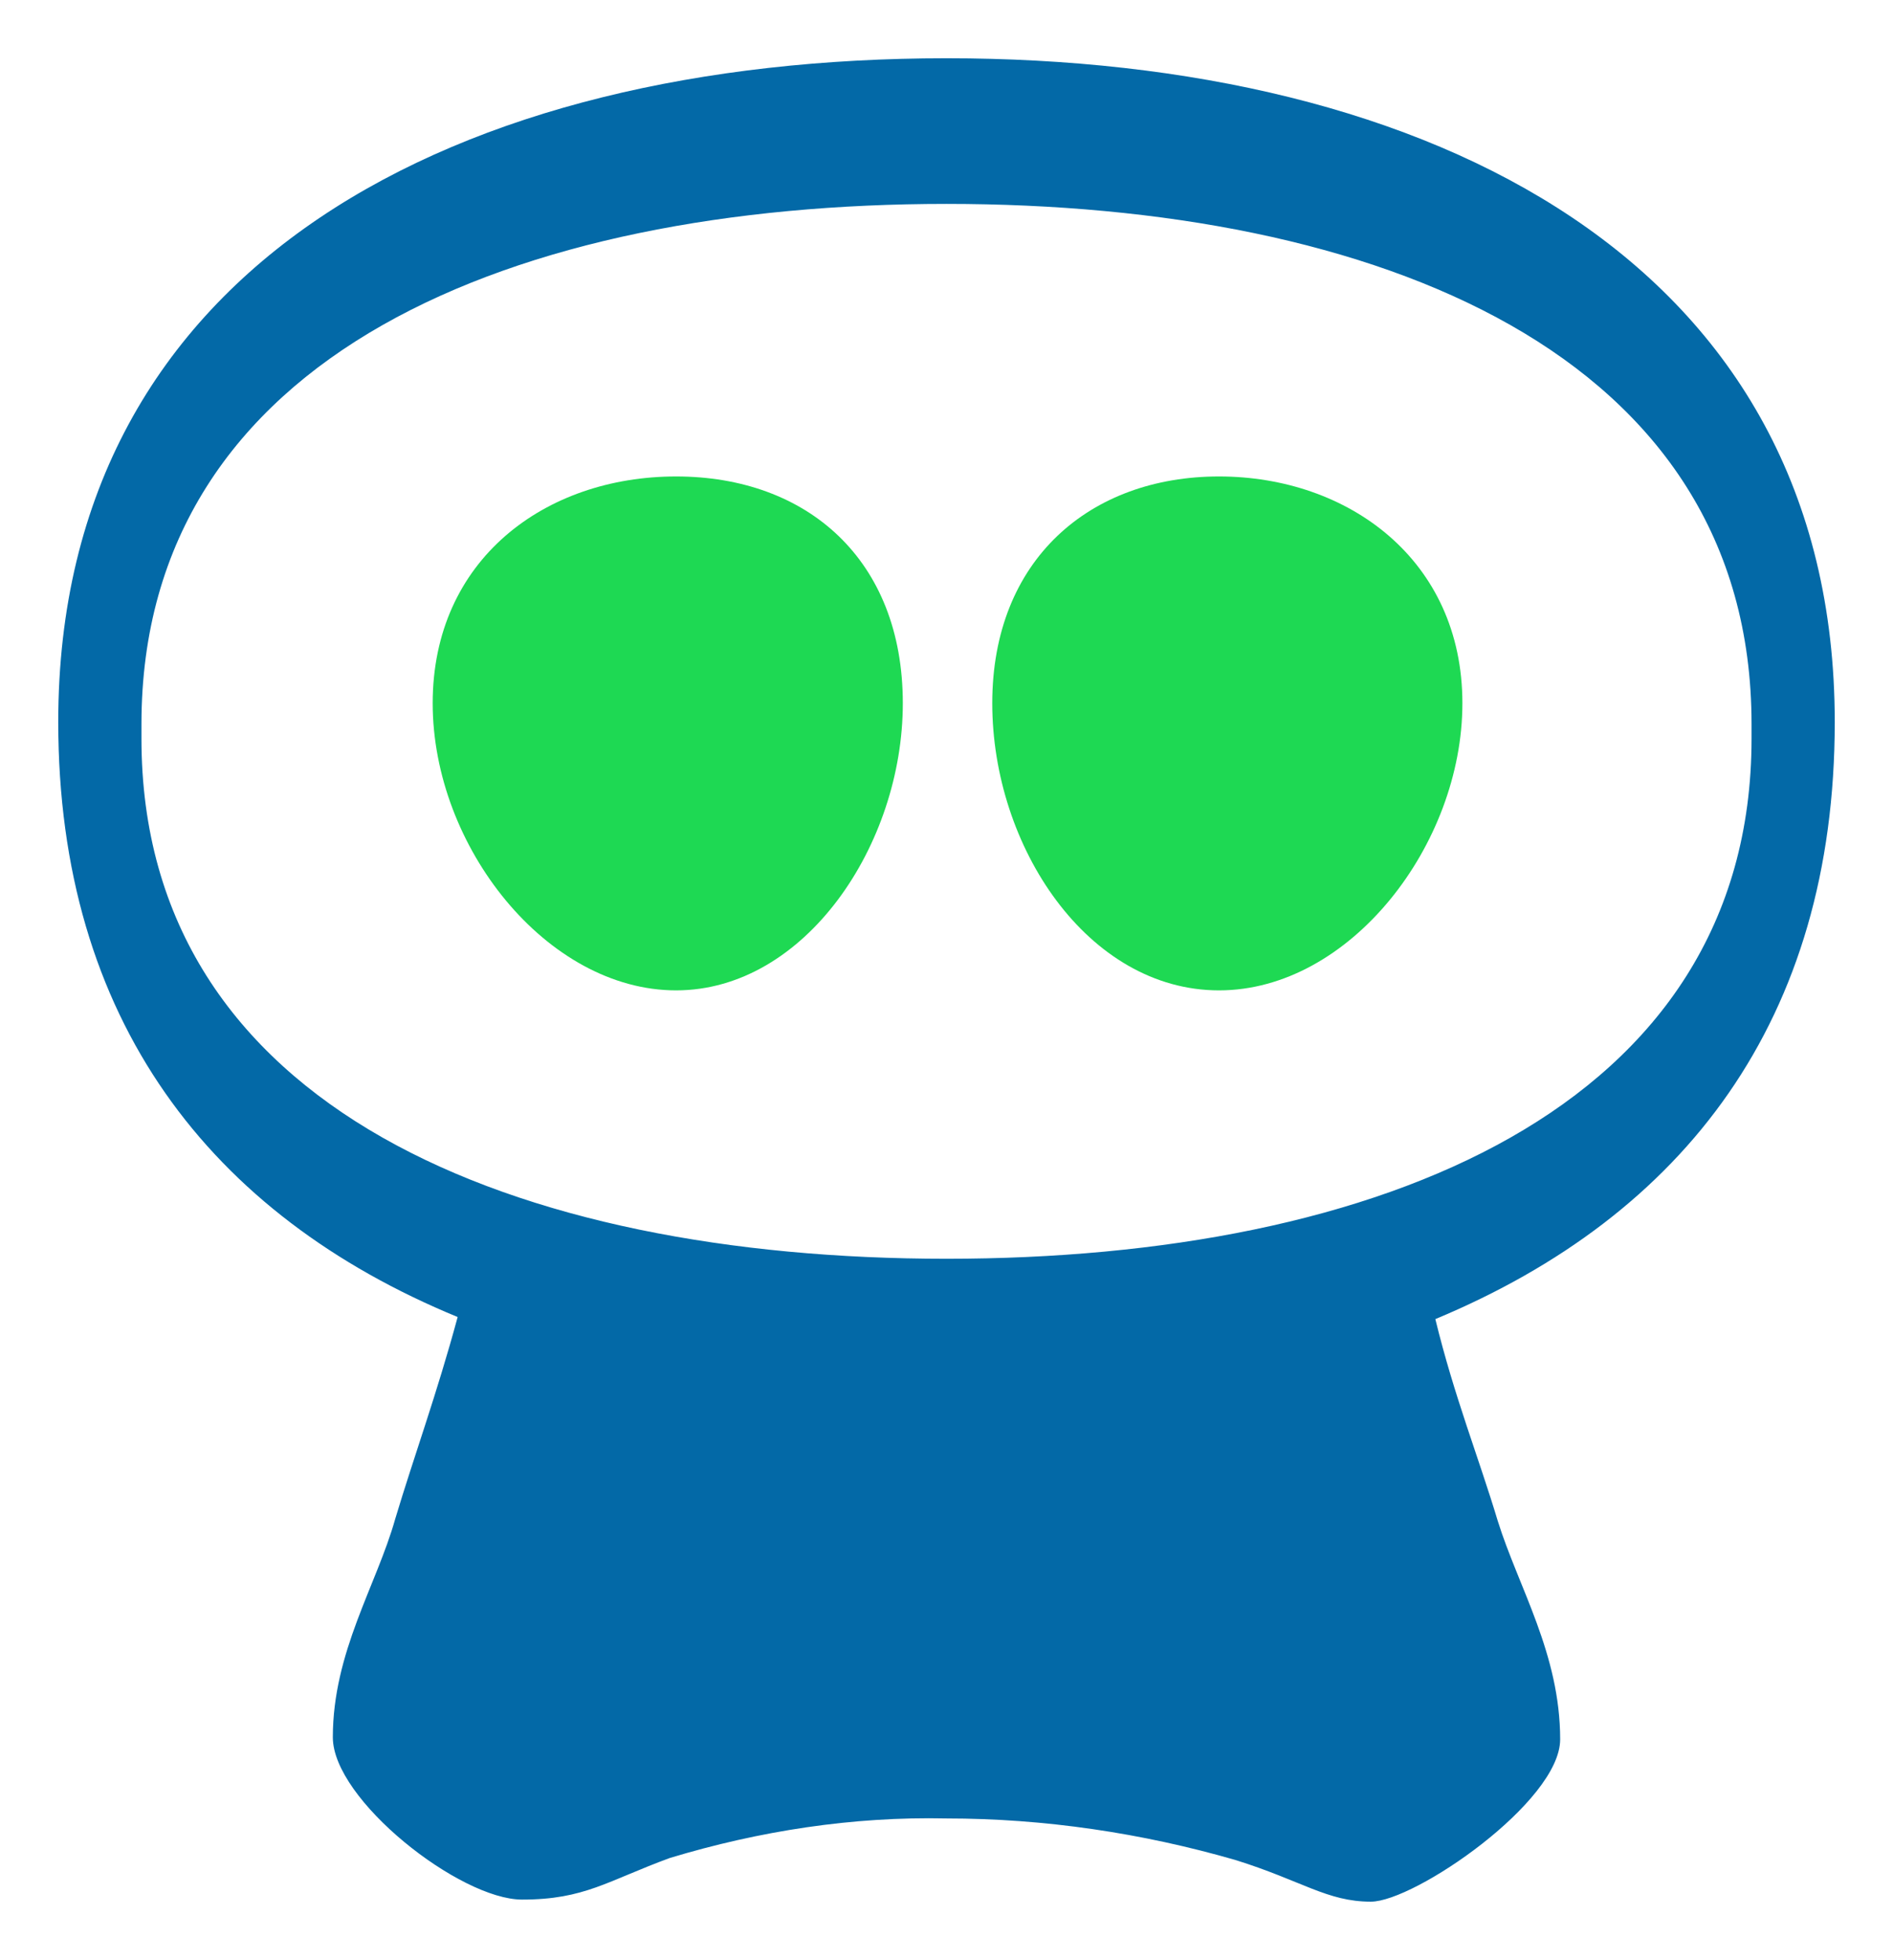
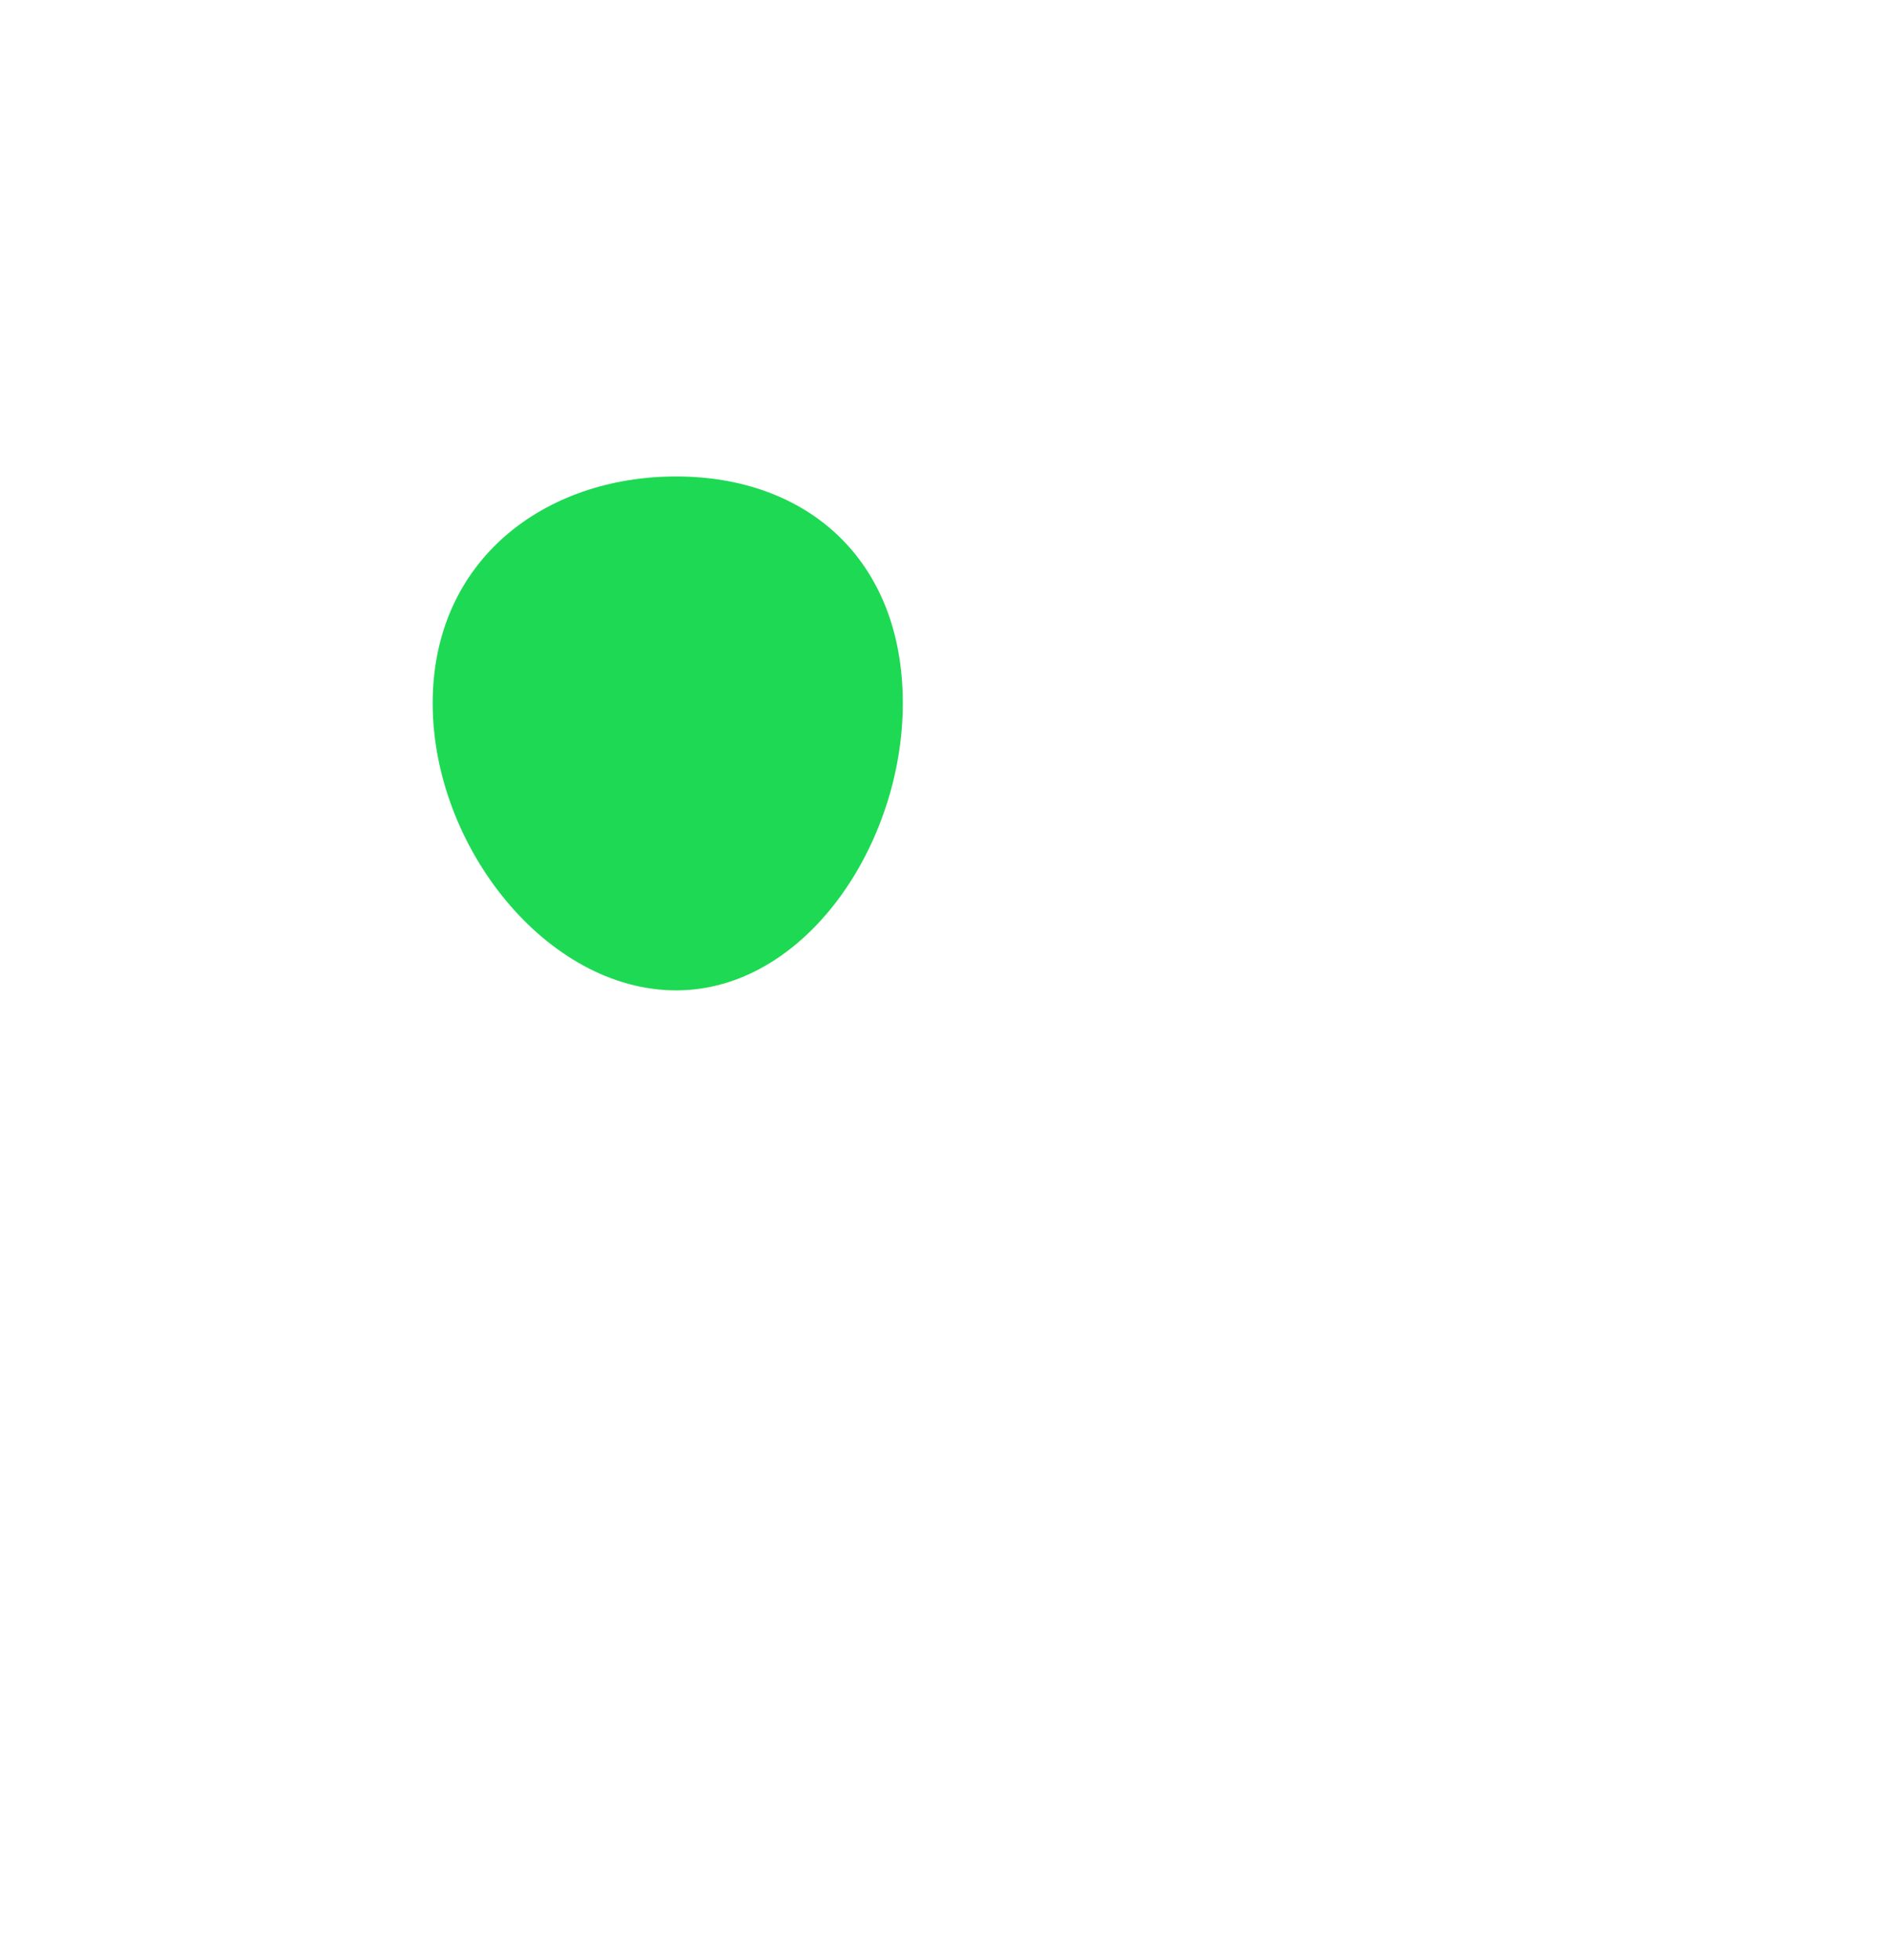
<svg xmlns="http://www.w3.org/2000/svg" version="1.1" id="Layer_1" x="0px" y="0px" viewBox="0 0 91 94.2" style="enable-background:new 0 0 91 94.2;" xml:space="preserve">
  <style type="text/css">
	.st0{fill:#0369A7;}
	.st1{fill:#1ED953;}
</style>
-   <path class="st0" d="M88.2,34.7c0-22.1-19.4-31.9-42.7-31.9c-23.4,0-42.7,9.8-42.7,31.9C2.8,49,10.1,58.4,22,63.3  C21,67,19.9,70,19,73c-0.9,3.2-3,6.4-3,10.5c0,3,6.1,7.8,9.1,7.8s4.1-0.9,7.1-2c4.3-1.3,8.8-2,13.3-1.9c4.7,0,9.4,0.7,13.9,2  c3.2,1,4.4,2,6.5,2c2.1,0,9.1-4.8,9.1-7.8c0-4.1-2-7.3-3-10.5c-0.9-3-2.1-6-3-9.7C81,58.4,88.2,49,88.2,34.7z M84.2,35.5  c0,17.8-18,25-38.7,25s-38.7-7.2-38.7-25v-0.7c0-17.8,18-25,38.7-25c20.7,0,38.7,7.2,38.7,25V35.5z" />
  <path class="st1" d="M43.4,33.8c0,6.8-4.7,13.8-10.9,13.8s-11.7-6.9-11.7-13.8s5.4-10.9,11.7-10.9S43.4,26.9,43.4,33.8z" />
-   <path class="st1" d="M70.3,33.8c0,6.8-5.4,13.8-11.7,13.8s-10.9-6.9-10.9-13.8s4.7-10.9,10.9-10.9S70.3,26.9,70.3,33.8z" />
</svg>